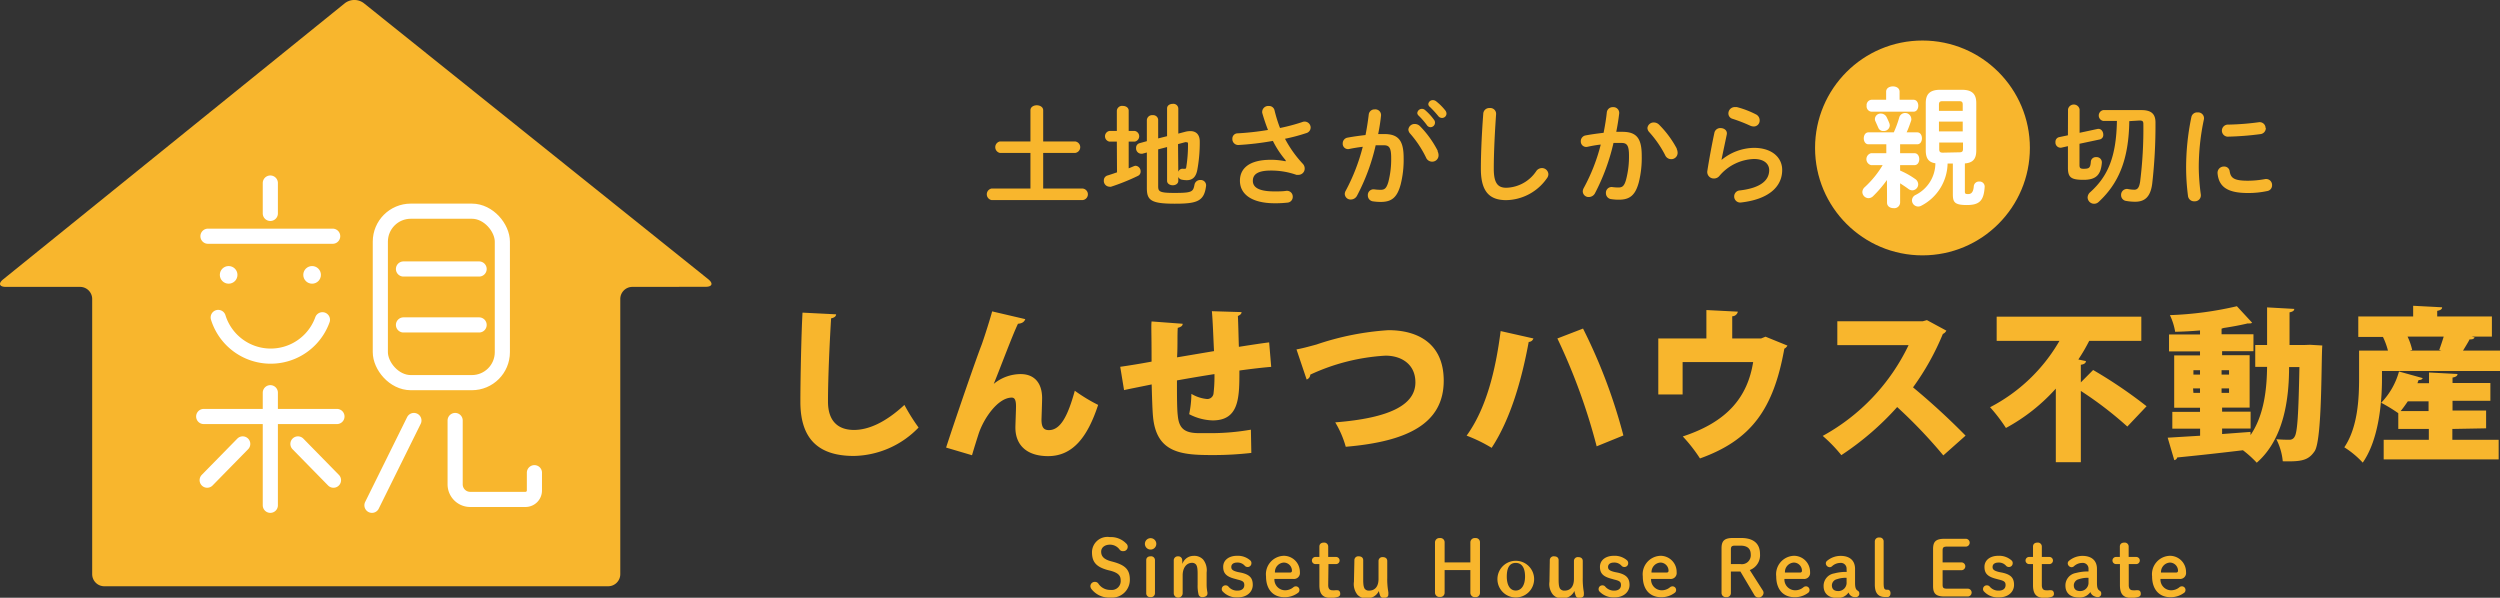
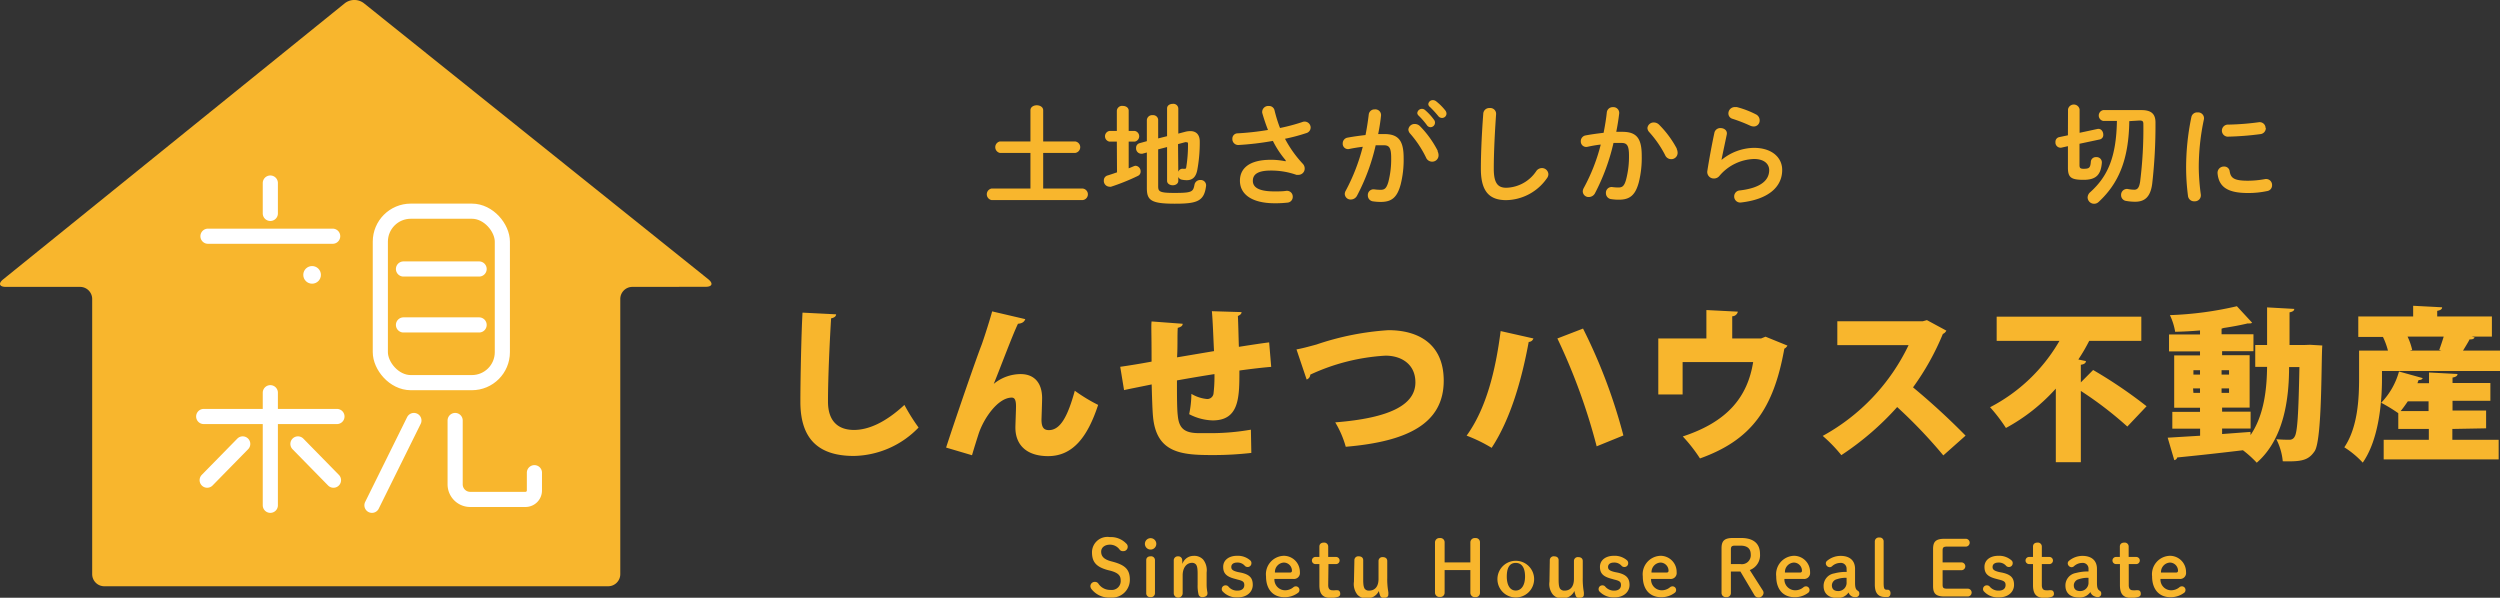
<svg xmlns="http://www.w3.org/2000/svg" viewBox="0 0 280.68 67.11">
  <rect x="0" y="0" width="280.68" height="67.11" fill="#333333" stroke="none" />
  <defs>
    <style>.cls-1{fill:#f8b62d}.cls-2{fill:none;stroke:#fff;stroke-linecap:round;stroke-miterlimit:10;stroke-width:1.7px}.cls-3{fill:#fff}</style>
  </defs>
  <g id="レイヤー_2" data-name="レイヤー 2">
    <g id="レイヤー_5" data-name="レイヤー 5">
-       <path class="cls-1" d="M71 32.21a1.36 1.36 0 0 0-1.36 1.36v30.89a1.36 1.36 0 0 1-1.36 1.36H11.71a1.36 1.36 0 0 1-1.36-1.36V33.57A1.36 1.36 0 0 0 9 32.21H.66c-.74 0-.88-.38-.3-.85L38.73.35a1.76 1.76 0 0 1 2.11 0l38.68 31c.58.47.45.85-.3.85z" />
+       <path class="cls-1" d="M71 32.21a1.36 1.36 0 0 0-1.36 1.36v30.89a1.36 1.36 0 0 1-1.36 1.36H11.71a1.36 1.36 0 0 1-1.36-1.36V33.57A1.36 1.36 0 0 0 9 32.21H.66c-.74 0-.88-.38-.3-.85L38.73.35a1.76 1.76 0 0 1 2.11 0l38.68 31c.58.47.45.85-.3.85" />
      <rect class="cls-2" x="42.7" y="23.71" width="13.7" height="19.25" rx="3.42" />
      <path class="cls-2" d="M45.3 30.2h8.49m-8.49 6.28h8.49m-7.32 10.73l-4.71 9.52m9.34-9.52v7.17a1.69 1.69 0 0 0 1.69 1.69H59a1 1 0 0 0 1-1v-2m-37.13-6.31h14.96m-7.48 9.97V44.09m-7.09 9.82l3.99-4.07m10.19 4.07l-3.99-4.07m-3.1-25.88v-3.41m-7 5.97h14" />
-       <circle class="cls-3" cx="25.67" cy="30.86" r=".99" />
      <circle class="cls-3" cx="35.04" cy="30.86" r=".99" />
-       <path class="cls-2" d="M36.2 35.9a6.17 6.17 0 0 1-11.7-.26" />
-       <circle class="cls-1" cx="215.84" cy="16.61" r="12.06" />
-       <path class="cls-3" d="M211.85 20.21a13.29 13.29 0 0 1-1.54 1.8.76.76 0 0 1-.54.24.71.71 0 0 1-.68-.69.78.78 0 0 1 .28-.56 11 11 0 0 0 2-2.46h-1.3a.69.69 0 0 1 0-1.34h1.71v-1h-2c-.35 0-.53-.33-.53-.67s.18-.67.53-.67h2.84a11.92 11.92 0 0 0 .62-1.7.69.69 0 0 1 1.34.13.53.53 0 0 1 0 .22c-.18.53-.35 1-.52 1.35h1.19c.36 0 .53.34.53.67s-.17.67-.53.67h-1.92v1h1.61c.36 0 .54.33.54.67s-.18.67-.54.67h-1.61v.61a8.92 8.92 0 0 1 1.67.93.74.74 0 0 1 .36.62.68.68 0 0 1-.67.67.77.77 0 0 1-.42-.15c-.29-.22-.62-.43-.94-.64v2.17a.65.65 0 0 1-.73.62c-.38 0-.74-.2-.74-.62V22zm-.09-9.91c0-.41.38-.6.76-.6s.75.19.75.6v.9h1.56c.36 0 .54.33.54.67s-.18.67-.54.67h-4.72a.6.6 0 0 1-.54-.67.6.6 0 0 1 .54-.67h1.65zm.41 3.8a.67.67 0 0 1-.71.61.58.58 0 0 1-.58-.37l-.31-.7a.57.57 0 0 1-.07-.31.64.64 0 0 1 .67-.58.72.72 0 0 1 .65.41c.12.25.19.39.31.7a1.09 1.09 0 0 1 .04.24zm6.49 4.26a5.45 5.45 0 0 1-3 4.76.7.7 0 0 1-1-.62.69.69 0 0 1 .4-.61 4 4 0 0 0 2.23-3.56c-.79-.11-1.08-.59-1.08-1.44v-5.33c0-1 .47-1.48 1.62-1.48h2.44c1.14 0 1.61.48 1.61 1.48v5.33c0 .92-.34 1.38-1.28 1.46v3.16c0 .22.06.28.36.28s.58-.13.64-.86a.58.58 0 0 1 .61-.55.57.57 0 0 1 .61.64c-.1 1.52-.59 2-2 2s-1.57-.34-1.57-1.24v-3.42zm1.7-6.61c0-.29-.09-.39-.39-.39h-1.89c-.29 0-.39.1-.39.39v.7h2.67zm-2.67 3h2.67v-1.1h-2.67zM220 17.1c.3 0 .39-.11.39-.38V16h-2.67v.76c0 .27.1.38.39.38z" />
      <path class="cls-1" d="M120.71 15.88a.65.65 0 0 1 0 1.29h-3.59v4h4.45a.65.65 0 0 1 0 1.29h-10.26a.66.66 0 0 1 0-1.29h4.38v-4h-3.43a.66.66 0 0 1 0-1.29h3.43v-3.5c0-.37.36-.56.71-.56s.72.19.72.56v3.5zm4.68.02h-.83a.61.61 0 0 1 0-1.2h.83v-2.27a.59.59 0 0 1 .66-.54c.34 0 .67.18.67.54v2.27h.68a.61.61 0 0 1 0 1.2h-.68v3l.53-.22a.68.68 0 0 1 .25-.07.62.62 0 0 1 .56.64.52.52 0 0 1-.31.5 24.08 24.08 0 0 1-3 1.21.52.52 0 0 1-.21 0 .65.65 0 0 1-.61-.69.57.57 0 0 1 .42-.57c.34-.1.7-.23 1.06-.35zm5.64-.61v-3.12c0-.34.32-.51.64-.51a.55.55 0 0 1 .62.51V15l.8-.21a2.24 2.24 0 0 1 .55-.07c.68 0 1.06.42 1.06 1.17a16.89 16.89 0 0 1-.27 3.15c-.16.9-.6 1.19-1.19 1.19a2.83 2.83 0 0 1-.57-.06.51.51 0 0 1-.38-.31v.44c0 .33-.31.5-.62.5s-.64-.17-.64-.5v-3.79l-1 .26v4.16c0 .59.2.73 1.83.73 2 0 2.09-.13 2.25-.93a.64.64 0 0 1 .65-.52.6.6 0 0 1 .64.72c-.22 1.69-1.05 1.94-3.51 1.94-2.67 0-3.13-.39-3.13-1.75v-4l-.51.14h-.15a.6.6 0 0 1-.55-.65.53.53 0 0 1 .41-.54l.8-.22v-2.38a.59.59 0 0 1 .65-.54.56.56 0 0 1 .62.52v2.09zm1.26 4a.5.5 0 0 1 .55-.34h.16c.1 0 .15 0 .18-.16a16 16 0 0 0 .2-2.58c0-.16 0-.24-.17-.24a.38.38 0 0 0-.17 0l-.78.21zM144.35 18a10.57 10.57 0 0 1-1.44-2.18 32.34 32.34 0 0 1-3.86.46.66.66 0 0 1-.69-.69.59.59 0 0 1 .6-.62 30.48 30.48 0 0 0 3.4-.38 19.92 19.92 0 0 1-.65-1.93.8.8 0 0 1 0-.15.68.68 0 0 1 .74-.61.62.62 0 0 1 .64.47 15.4 15.4 0 0 0 .62 2 21.2 21.2 0 0 0 2.51-.67.66.66 0 0 1 .26-.05.68.68 0 0 1 .67.67.66.66 0 0 1-.51.63 20.44 20.44 0 0 1-2.37.63 12.93 12.93 0 0 0 2 2.81.76.76 0 0 1 .21.53.7.7 0 0 1-.69.71 1.14 1.14 0 0 1-.24 0 8.47 8.47 0 0 0-2.89-.48c-1.51 0-2 .47-2 1.15s.56 1.19 2.42 1.19c.51 0 .91 0 1.31-.06a.65.65 0 0 1 .75.67.64.64 0 0 1-.61.65 11.8 11.8 0 0 1-1.42.07c-2.55 0-3.9-1-3.9-2.53 0-1.35 1-2.35 3.46-2.35a8 8 0 0 1 1.67.17zm7.99 4a.79.79 0 0 1-.67.4.65.65 0 0 1-.69-.63.76.76 0 0 1 .12-.38 21.77 21.77 0 0 0 1.9-4.91c-.51.06-1 .14-1.49.24a.6.6 0 0 1-.76-.62.65.65 0 0 1 .56-.65c.64-.12 1.32-.21 2-.29.15-.76.27-1.53.36-2.29a.65.65 0 0 1 .68-.59.64.64 0 0 1 .7.71c-.07.68-.18 1.38-.32 2.06h.67c1.6 0 2.19.72 2.19 2.68a11.29 11.29 0 0 1-.34 3c-.39 1.43-1 1.94-2.22 1.94a5.48 5.48 0 0 1-.85-.06.66.66 0 0 1-.61-.67.64.64 0 0 1 .73-.68 5.09 5.09 0 0 0 .69.05c.44 0 .66-.13.88-.87a10.12 10.12 0 0 0 .32-2.71c0-1.12-.21-1.42-.81-1.42h-.93a22.87 22.87 0 0 1-2.11 5.69zm9.07-5a1 1 0 0 1 .1.43.71.71 0 0 1-.73.72.74.74 0 0 1-.68-.47 12 12 0 0 0-1.78-2.68.74.74 0 0 1-.2-.45.7.7 0 0 1 .73-.63.83.83 0 0 1 .57.24 11.31 11.31 0 0 1 1.99 2.76zm-2.29-4.3a.53.53 0 0 1 .53-.48.54.54 0 0 1 .35.14 6.35 6.35 0 0 1 1 1.09.49.49 0 0 1 .11.33.51.51 0 0 1-.5.5.49.49 0 0 1-.41-.23 8.55 8.55 0 0 0-.92-1.06.44.44 0 0 1-.16-.37zm1.24-1a.5.5 0 0 1 .52-.46.61.61 0 0 1 .38.15 6.23 6.23 0 0 1 1 1 .6.6 0 0 1 .14.38.49.49 0 0 1-.5.47.53.53 0 0 1-.44-.23c-.29-.36-.64-.73-.92-1a.42.42 0 0 1-.18-.39zm6.17 1.06a.67.67 0 0 1 .72-.63.65.65 0 0 1 .72.69c-.13 1.84-.26 4.22-.26 6.14 0 1.67.51 2.12 1.4 2.12a4.18 4.18 0 0 0 3.39-1.9.78.78 0 0 1 .6-.31.72.72 0 0 1 .74.69.75.75 0 0 1-.17.46 5.68 5.68 0 0 1-4.56 2.45c-1.86 0-2.85-.93-2.85-3.52 0-1.95.13-4.36.27-6.19zm12.53 8.96a.79.79 0 0 1-.67.4.65.65 0 0 1-.69-.63.85.85 0 0 1 .11-.38 20.86 20.86 0 0 0 1.91-4.88 13.43 13.43 0 0 0-1.48.25.61.61 0 0 1-.76-.63.65.65 0 0 1 .56-.65c.63-.12 1.32-.21 2-.29.15-.76.28-1.53.36-2.29a.66.66 0 0 1 .69-.59.65.65 0 0 1 .7.71 24.5 24.5 0 0 1-.33 2.06h.68c1.6 0 2.18.72 2.18 2.68a11.33 11.33 0 0 1-.33 3c-.39 1.43-1 1.94-2.23 1.94a5.26 5.26 0 0 1-.84-.06.67.67 0 0 1-.62-.67.64.64 0 0 1 .7-.69 5 5 0 0 0 .69.05c.43 0 .66-.13.87-.87a10.09 10.09 0 0 0 .33-2.71c0-1.12-.22-1.42-.82-1.42h-.92a23.54 23.54 0 0 1-2.09 5.67zm9.19-5a1.06 1.06 0 0 1 .1.43.71.71 0 0 1-.73.72.74.74 0 0 1-.68-.47 12 12 0 0 0-1.78-2.57.72.72 0 0 1-.2-.45.7.7 0 0 1 .73-.63.83.83 0 0 1 .57.24 11.31 11.31 0 0 1 1.99 2.68zm5.05 1.22a5.84 5.84 0 0 1 3.62-1.34c2 0 3.17 1.07 3.17 2.48 0 1.93-1.58 3.3-4.59 3.65a.68.68 0 0 1-.8-.68.67.67 0 0 1 .64-.67c2.45-.29 3.29-1.21 3.29-2.28 0-.65-.51-1.25-1.71-1.25a5.31 5.31 0 0 0-3.87 1.89.78.78 0 0 1-.63.3.73.73 0 0 1-.73-.87c.19-1.22.48-2.82.79-4.27a.67.67 0 0 1 .69-.52c.4 0 .78.26.7.71-.24 1.16-.45 2.11-.59 2.83zm3.82-5.11a.74.74 0 0 1 .44.69.66.66 0 0 1-.66.68 1 1 0 0 1-.38-.08 17.85 17.85 0 0 0-2-.78.62.62 0 0 1-.47-.6.72.72 0 0 1 .73-.72h.21a10.41 10.41 0 0 1 2.13.81zm35.06-.55a.66.66 0 0 1 1.3 0v2.63l2-.43c.41-.09.66.29.66.64a.51.51 0 0 1-.41.54l-2.26.48v2.42c0 .29.1.39.44.39.62 0 .78-.08.83-.78a.56.56 0 0 1 .6-.53.59.59 0 0 1 .64.63c-.11 1.33-.62 1.92-2.05 1.92s-1.76-.28-1.76-1.37v-2.41l-.75.17a.58.58 0 0 1-.65-.63.53.53 0 0 1 .4-.55l1-.21zm6.88 1.32c-.06 4.35-1.21 7-3.44 9.07a.73.73 0 0 1-1.24-.5.81.81 0 0 1 .29-.59c2-1.79 2.93-4 3-8h-1.53a.62.62 0 0 1 0-1.22h4.29c1.15 0 1.57.48 1.57 1.39a57.76 57.76 0 0 1-.37 6.9c-.2 1.48-.85 2-1.92 2a5.92 5.92 0 0 1-1-.09.65.65 0 0 1-.57-.65.66.66 0 0 1 .76-.69 4 4 0 0 0 .71.08c.34 0 .56-.18.67-.93a47.72 47.72 0 0 0 .36-6.41c0-.34-.08-.43-.44-.43zm7.67-.98a.66.66 0 0 1 .71.77 25.8 25.8 0 0 0-.58 5.52 24.85 24.85 0 0 0 .23 2.93.67.67 0 0 1-.71.76.68.68 0 0 1-.73-.61 25 25 0 0 1-.21-3.08 28 28 0 0 1 .59-5.77.66.66 0 0 1 .7-.52zm5.66 7.67a10.75 10.75 0 0 0 1.89-.18.67.67 0 0 1 .81.68.64.64 0 0 1-.55.66 10.22 10.22 0 0 1-2.16.22c-2.31 0-3.27-.7-3.41-2.21a.7.7 0 0 1 .73-.76.6.6 0 0 1 .63.53c.12.77.5 1.06 2.06 1.06zm2-5.91a.68.68 0 0 1-.63.68 33 33 0 0 1-3.52.28.68.68 0 1 1-.05-1.35 29.23 29.23 0 0 0 3.43-.27.66.66 0 0 1 .74.66zM124.36 64c-1.31-.36-1.76-.92-1.76-2a1.73 1.73 0 0 1 2-1.7 2.38 2.38 0 0 1 1.84.72.46.46 0 0 1 .17.35.49.49 0 0 1-.52.51.46.46 0 0 1-.37-.15 1.34 1.34 0 0 0-1.09-.58c-.61 0-1 .33-1 .79s.24.84 1.09 1.07l.3.08c1.35.38 1.83.89 1.83 2a2 2 0 0 1-2.17 2 2.51 2.51 0 0 1-2.11-.92.59.59 0 0 1-.15-.37.49.49 0 0 1 .52-.47.45.45 0 0 1 .36.17 1.58 1.58 0 0 0 1.4.73 1 1 0 0 0 1.12-1.09c0-.51-.27-.82-1.13-1.06zm5.46-2.94a.64.64 0 0 1-1.28 0 .64.64 0 1 1 1.28 0zm-1.13 1.84c0-.28.18-.44.49-.44a.43.43 0 0 1 .49.44v3.69a.44.44 0 0 1-.49.45.43.43 0 0 1-.49-.45zm4.06.42a1.31 1.31 0 0 1 1.22-.91 1.37 1.37 0 0 1 1.1.4 1.92 1.92 0 0 1 .4 1.46v1.3a4.55 4.55 0 0 0 .09.94.81.81 0 0 1 0 .15c0 .21-.22.38-.56.38a.41.41 0 0 1-.44-.31 4.22 4.22 0 0 1-.1-1.08v-1.24c0-.65-.07-.85-.16-1a.56.56 0 0 0-.47-.22c-.59 0-1.05.52-1.05 1.41v2a.5.5 0 0 1-1 0v-3.7a.45.45 0 0 1 .49-.44.43.43 0 0 1 .46.44zM138.7 65c-1-.25-1.37-.61-1.37-1.36s.63-1.24 1.56-1.24a2.09 2.09 0 0 1 1.47.51.39.39 0 0 1 .14.33.42.42 0 0 1-.43.42.46.46 0 0 1-.29-.11 1.06 1.06 0 0 0-.88-.39c-.47 0-.66.23-.66.49s.11.43.77.58l.31.06c1 .22 1.33.61 1.33 1.38s-.64 1.4-1.69 1.4a2.12 2.12 0 0 1-1.67-.65.38.38 0 0 1-.12-.31.41.41 0 0 1 .43-.39.4.4 0 0 1 .33.15 1.25 1.25 0 0 0 1 .44c.51 0 .77-.25.77-.62s-.17-.48-.75-.62zm4.38 0a1.21 1.21 0 0 0 1.13 1.27 1.44 1.44 0 0 0 1-.34.43.43 0 0 1 .27-.1.4.4 0 0 1 .41.4.38.38 0 0 1-.12.3 2.49 2.49 0 0 1-1.57.52c-1.24 0-2.06-.85-2.06-2.34a2.07 2.07 0 0 1 2-2.31 1.81 1.81 0 0 1 1.8 1.84.67.67 0 0 1-.73.76zm1.77-.72a.19.19 0 0 0 .2-.21.92.92 0 0 0-.91-.91 1.06 1.06 0 0 0-1 1.12zm4.27 1.41c0 .42.18.58.46.58a1.6 1.6 0 0 0 .32 0 1 1 0 0 1 .27 0c.17 0 .3.14.3.4a.33.33 0 0 1-.22.33 2.64 2.64 0 0 1-.81.13c-.9 0-1.31-.39-1.31-1.43v-2.37h-.44a.4.4 0 1 1 0-.8h.44v-1.16c0-.29.19-.45.5-.45a.44.44 0 0 1 .49.45v1.16h.88a.4.4 0 1 1 0 .8h-.85zm2.94-2.79a.43.43 0 0 1 .49-.44c.31 0 .5.16.5.44v2.19c0 .64.07.84.16 1a.57.57 0 0 0 .48.22c.65 0 1.08-.41 1.08-1.32v-2a.43.43 0 0 1 .48-.44c.31 0 .5.16.5.44v1.87a8.08 8.08 0 0 0 .12 1.61 1.66 1.66 0 0 1 0 .31c0 .23-.22.35-.54.35a.37.37 0 0 1-.39-.3 2.35 2.35 0 0 1-.13-.48 1.43 1.43 0 0 1-1.31.82 1.33 1.33 0 0 1-1.1-.4 1.92 1.92 0 0 1-.39-1.46zm10.13 1.1v2.54a.47.47 0 0 1-.53.48.49.49 0 0 1-.55-.48V60.9a.49.49 0 0 1 .55-.49.47.47 0 0 1 .53.49v2.24h2.89V60.9a.49.49 0 0 1 .55-.49.47.47 0 0 1 .53.49v5.66a.47.47 0 0 1-.53.48.49.49 0 0 1-.55-.48V64zm5.95.73a2.06 2.06 0 1 1 2 2.35 2.06 2.06 0 0 1-2-2.35zm3.08 0c0-1-.37-1.53-1.05-1.53s-1 .54-1 1.53.38 1.57 1 1.57 1.05-.56 1.05-1.57zM174 62.9a.43.43 0 0 1 .49-.44c.31 0 .5.16.5.44v2.19c0 .64.07.84.16 1a.59.59 0 0 0 .49.22c.64 0 1.07-.41 1.07-1.32v-2a.43.43 0 0 1 .49-.44c.31 0 .5.16.5.44v1.87a8.08 8.08 0 0 0 .12 1.61 1.82 1.82 0 0 1 0 .31c0 .23-.21.35-.53.35a.38.38 0 0 1-.4-.3 3.24 3.24 0 0 1-.13-.48 1.41 1.41 0 0 1-1.3.82 1.31 1.31 0 0 1-1.1-.4 1.88 1.88 0 0 1-.4-1.46zm7 2.1c-1-.25-1.37-.61-1.37-1.36s.64-1.24 1.57-1.24a2.1 2.1 0 0 1 1.47.51.42.42 0 0 1 .13.33.42.42 0 0 1-.43.42.46.46 0 0 1-.29-.11 1.05 1.05 0 0 0-.87-.39c-.48 0-.67.23-.67.49s.12.43.78.58l.31.06c.95.22 1.32.61 1.32 1.38s-.64 1.4-1.68 1.4a2.16 2.16 0 0 1-1.68-.65.37.37 0 0 1-.11-.31.41.41 0 0 1 .43-.39.38.38 0 0 1 .32.15 1.27 1.27 0 0 0 1 .44c.5 0 .76-.25.76-.62s-.16-.48-.75-.62zm4.37 0a1.2 1.2 0 0 0 1.13 1.27 1.42 1.42 0 0 0 1-.34.45.45 0 0 1 .27-.1.4.4 0 0 1 .41.4.38.38 0 0 1-.12.3 2.46 2.46 0 0 1-1.56.52c-1.25 0-2.06-.85-2.06-2.34a2.07 2.07 0 0 1 2-2.31 1.81 1.81 0 0 1 1.8 1.84.67.67 0 0 1-.73.76zm1.76-.72a.19.19 0 0 0 .2-.21.92.92 0 0 0-.91-.91 1.07 1.07 0 0 0-1 1.12zm7.2 2.28a.46.46 0 0 1-.52.48.47.47 0 0 1-.53-.48v-5c0-.82.3-1.16 1.29-1.16h.9c1.46 0 2.13.68 2.13 1.8a1.77 1.77 0 0 1-1.15 1.8l1.43 2.24a.56.56 0 0 1 .12.32.57.57 0 0 1-.6.53.56.56 0 0 1-.45-.31l-1.55-2.61h-1.07zm1.07-3.23a1 1 0 0 0 1.16-1.07c0-.68-.4-1-1.16-1h-.59c-.4 0-.48.11-.48.46v1.61zm4.94 1.67a1.21 1.21 0 0 0 1.14 1.27 1.42 1.42 0 0 0 1-.34.45.45 0 0 1 .27-.1.4.4 0 0 1 .41.4.38.38 0 0 1-.12.3 2.46 2.46 0 0 1-1.56.52c-1.25 0-2.06-.85-2.06-2.34a2.07 2.07 0 0 1 2-2.31 1.81 1.81 0 0 1 1.8 1.84.67.67 0 0 1-.73.76zm1.77-.72a.19.19 0 0 0 .2-.21.92.92 0 0 0-.91-.91 1.06 1.06 0 0 0-1 1.12zm5.21-.41a.64.64 0 0 0-.71-.67 1.38 1.38 0 0 0-.93.38.38.38 0 0 1-.24.1.45.45 0 0 1-.45-.43.36.36 0 0 1 .11-.26 2.36 2.36 0 0 1 1.55-.58c1 0 1.62.5 1.62 1.46v1.56c0 .59.1.76.3.89a.33.33 0 0 1 .18.3.38.38 0 0 1-.37.42.9.9 0 0 1-.38-.04.78.78 0 0 1-.46-.48 1.42 1.42 0 0 1-1.31.61c-.95 0-1.49-.52-1.49-1.32a1.41 1.41 0 0 1 1.18-1.43 5.12 5.12 0 0 1 1.41-.17zm0 1a3.13 3.13 0 0 0-1.09.16.72.72 0 0 0-.56.68c0 .39.2.65.72.65a.93.93 0 0 0 .93-1zm3.17-4.07a.44.44 0 0 1 .5-.45.43.43 0 0 1 .49.45v4.63c0 .66.08.78.36.78h.1c.18 0 .31.15.31.39s-.12.41-.3.43h-.27c-.74 0-1.19-.35-1.19-1.4zm10.43 5.29a.44.44 0 0 1 0 .88h-2.59c-1 0-1.3-.34-1.3-1.16v-4.16c0-.82.28-1.16 1.3-1.16h2.37a.44.44 0 0 1 0 .88h-2.12c-.4 0-.48.11-.48.45v1.32h2.11a.44.44 0 0 1 0 .88h-2.11v1.62c0 .34.08.45.48.45zm3.24-1.09c-1-.25-1.36-.61-1.36-1.36s.63-1.24 1.56-1.24a2.09 2.09 0 0 1 1.47.51.39.39 0 0 1 .14.33.42.42 0 0 1-.43.42.46.46 0 0 1-.29-.11 1.06 1.06 0 0 0-.88-.39c-.47 0-.66.23-.66.49s.11.43.77.58l.31.06c1 .22 1.33.61 1.33 1.38s-.64 1.4-1.69 1.4a2.12 2.12 0 0 1-1.67-.65.38.38 0 0 1-.12-.31.41.41 0 0 1 .43-.39.4.4 0 0 1 .33.15 1.25 1.25 0 0 0 1 .44c.51 0 .77-.25.77-.62s-.17-.48-.75-.62zm5.08.69c0 .42.18.58.46.58a1.45 1.45 0 0 0 .32 0 1 1 0 0 1 .27 0c.17 0 .31.14.31.4a.34.34 0 0 1-.23.33 2.64 2.64 0 0 1-.81.13c-.9 0-1.31-.39-1.31-1.43v-2.37h-.44a.4.4 0 1 1 0-.8h.44v-1.16c0-.29.19-.45.5-.45a.44.44 0 0 1 .49.45v1.16h.85a.4.4 0 1 1 0 .8h-.85zm5.24-1.82a.64.64 0 0 0-.71-.67 1.38 1.38 0 0 0-.93.38.4.4 0 0 1-.24.1.45.45 0 0 1-.45-.43.36.36 0 0 1 .11-.26 2.35 2.35 0 0 1 1.54-.58c1 0 1.63.5 1.63 1.46v1.56c0 .59.1.76.3.89a.33.33 0 0 1 .18.3.38.38 0 0 1-.37.42.9.9 0 0 1-.39-.09.78.78 0 0 1-.46-.48 1.43 1.43 0 0 1-1.31.61c-.95 0-1.49-.52-1.49-1.32a1.41 1.41 0 0 1 1.18-1.43 5.12 5.12 0 0 1 1.41-.17zm0 1a3.13 3.13 0 0 0-1.09.16.72.72 0 0 0-.56.68c0 .39.2.65.72.65a.93.93 0 0 0 .93-1zm4.52.82c0 .42.18.58.46.58a1.6 1.6 0 0 0 .32 0 1 1 0 0 1 .27 0c.17 0 .3.14.3.4a.33.33 0 0 1-.22.33 2.64 2.64 0 0 1-.81.13c-.9 0-1.31-.39-1.31-1.43v-2.37h-.44a.4.4 0 1 1 0-.8h.43v-1.16c0-.29.19-.45.5-.45a.44.44 0 0 1 .49.45v1.16h.85a.4.4 0 1 1 0 .8H239zm3.56-.69a1.2 1.2 0 0 0 1.13 1.27 1.44 1.44 0 0 0 1-.34.42.42 0 0 1 .26-.1.4.4 0 0 1 .42.4.41.41 0 0 1-.12.3 2.51 2.51 0 0 1-1.57.52c-1.24 0-2.06-.85-2.06-2.34a2.07 2.07 0 0 1 2-2.31 1.81 1.81 0 0 1 1.81 1.84.67.67 0 0 1-.73.76zm1.77-.72a.19.19 0 0 0 .2-.21.92.92 0 0 0-.91-.91 1.07 1.07 0 0 0-1 1.12zM93.87 35.29c0 .22-.21.39-.56.45-.16 2.6-.35 6.65-.35 9.35 0 2.19 1.13 3.18 2.92 3.18 1.63 0 3.55-.85 5.66-2.81a22 22 0 0 0 1.59 2.54 10.33 10.33 0 0 1-7.27 3.19c-4.43 0-6-2.39-6-6.09 0-2.55.11-7.75.24-10zm12.35 14.96c1-3.09 3.38-10 4-11.57.39-1.1 1-3.06 1.17-3.72l3.72.87c-.1.28-.32.48-.82.52-.65 1.35-2 5-2.72 6.75a4.76 4.76 0 0 1 3.02-1.1c1.54 0 2.41 1 2.41 2.7 0 .39-.07 2.39-.07 2.41 0 .87.26 1.18.83 1.18 1.28 0 2.11-1.51 2.91-4.42a18.68 18.68 0 0 0 2.62 1.59c-1.18 3.59-2.83 5.75-5.62 5.75-2.36 0-3.67-1.21-3.67-3.21 0-.33.07-2 .07-2.36 0-.69-.13-1-.48-1-1.54 0-3.14 2.31-3.72 4.07-.24.75-.5 1.57-.74 2.4zm36.5-9.06c-.91.07-2.2.22-3.57.41 0 3 0 5.6-3 5.6a6 6 0 0 1-2.64-.7 11.51 11.51 0 0 0 .25-2.28 4.17 4.17 0 0 0 1.78.58.71.71 0 0 0 .7-.58 16.34 16.34 0 0 0 .11-2.22c-1.53.24-3 .49-4.21.71 0 1.62 0 3.21.09 3.92.13 1.48.76 2 2.4 2h1a26.16 26.16 0 0 0 4.81-.39l.05 2.61a37.65 37.65 0 0 1-4.45.24c-3.44 0-6.22-.26-6.59-4.33-.07-.77-.11-2.16-.15-3.6-1.05.22-2.51.5-3.1.64l-.43-2.62c.8-.11 2.24-.34 3.52-.58 0-3.55-.06-3.94 0-4.51l3.49.26c0 .22-.16.35-.55.46-.06.8 0 2.15-.08 3.31l4.15-.7c-.08-1.5-.13-3.29-.24-4.48l3.33.1c0 .18-.12.31-.41.44.05 1 .07 2.33.11 3.46 1.22-.19 2.5-.39 3.4-.5zm2.84-1.96c.61-.11 1.18-.26 2.24-.55a31.18 31.18 0 0 1 8.08-1.61c3.29 0 6.21 1.48 6.21 5.67 0 4.78-4 6.83-11 7.42a11 11 0 0 0-1.18-2.74c6.06-.48 9-1.94 9-4.49 0-2.07-1.61-3-3.35-3a23.05 23.05 0 0 0-8.45 2.13.61.61 0 0 1-.41.55zm26.6-1.23a.57.57 0 0 1-.53.39c-.76 4.13-2 8.6-4.16 11.89a16.92 16.92 0 0 0-2.81-1.37c2.18-3 3.25-7.26 3.82-11.74zm5.57-1.11a60.74 60.74 0 0 1 4.53 12l-3 1.22A67.25 67.25 0 0 0 174.85 38zm13.85-2.08l3.53.18a.65.65 0 0 1-.63.52V38h3.24l.5-.2 2.46 1a.84.84 0 0 1-.35.35c-1.21 6.77-3.7 10.25-9.47 12.32a17.27 17.27 0 0 0-1.93-2.47c5-1.64 7.27-4.41 7.9-8.35h-7.92v3.64h-2.73V38h5.4zm26.94 2.31a.74.74 0 0 1-.39.37 29 29 0 0 1-3.35 6 78.34 78.34 0 0 1 5.9 5.42l-2.5 2.22A55.23 55.23 0 0 0 213 45.7a32 32 0 0 1-6.27 5.4 16.33 16.33 0 0 0-2.09-2.16 22.85 22.85 0 0 0 9.64-10.19h-8v-2.68h9.59l.47-.13zm15.1 5.81l1.38-1.39a52.18 52.18 0 0 1 6 4.07l-2.16 2.28a41.38 41.38 0 0 0-5.22-4v8h-2.81v-8.26a20.82 20.82 0 0 1-5.6 4.42 18.17 18.17 0 0 0-1.78-2.33 19.14 19.14 0 0 0 7.79-7.45h-7.05v-2.72h16.24v2.72h-5.85a20.87 20.87 0 0 1-1.22 2.09l.85.18c0 .21-.2.37-.57.41zm25.72-4.22l1.39.08c-.13 1.48 0 10.52-.85 11.85-.71 1.06-1.48 1.2-3.59 1.15a6.84 6.84 0 0 0-.72-2.48 14.39 14.39 0 0 0 1.46.06.62.62 0 0 0 .59-.34c.31-.46.44-2.48.54-7.82H257c0 3.53-.56 8.06-3.63 10.74a12.31 12.31 0 0 0-1.55-1.4c-2.74.33-5.51.63-7.38.81a.39.39 0 0 1-.33.3l-.74-2.52 3.64-.22v-.79h-3.12v-1.89H247v-.46h-2.9V39.9h2.9v-.45h-3.48v-1.9H247v-.45c-.94.08-1.88.13-2.79.15a7 7 0 0 0-.59-1.87 38.6 38.6 0 0 0 7.52-1l1.71 1.85a.38.38 0 0 1-.28.08.75.75 0 0 1-.21 0c-.75.18-1.64.35-2.62.5-.07 0-.19.05-.32.09v.63H253v1.9h-3.52v.45h3.09v5.88h-3.09v.46h3.2v1.89h-3.2v.62l3.19-.24v.36c1.57-2.3 1.83-5.31 1.86-7.66h-1.33v-2.46h1.33v-4.22l3.05.17c0 .2-.16.31-.53.39v3.66h1.76zm-13.08 2.85v.5h.74v-.5zm0 2.55h.74v-.5h-.78zm4-2.55h-.84v.5h.84zm0 2.55v-.5h-.84v.5zm27.57-6.23c-.08.19-.28.24-.56.22-.2.39-.48.83-.74 1.26h4.15v2.29h-13.25v.82c0 2.7-.35 6.88-2.16 9.47a10.24 10.24 0 0 0-2.07-1.72c1.53-2.26 1.66-5.53 1.66-7.77v-3.09h3.24a8.24 8.24 0 0 0-.56-1.53h.15-2.92v-2.3h6.16v-1.2l3.25.17c0 .22-.18.33-.55.4v.63h6.14v2.26h-2.27zm-2.5 10.28v1.22h5.2v2.2h-12.91v-2.2h5.07v-1.22h-3.43v-1.77a17.53 17.53 0 0 0-1.92-1.17 8.18 8.18 0 0 0 2-3.51l2.66.74c-.05.15-.22.22-.46.22l-.13.35h1.3v-1.2l3.2.17c0 .2-.17.33-.56.4V43h4.25v2h-4.25v1.09h3.77v2zm-5-3.1c-.26.38-.52.75-.8 1.09h3.13v-1.09zm3.53-5.77c.16-.45.35-1 .5-1.5h-4.06a6.9 6.9 0 0 1 .52 1.5l-.28.07h3.55z" />
    </g>
  </g>
</svg>